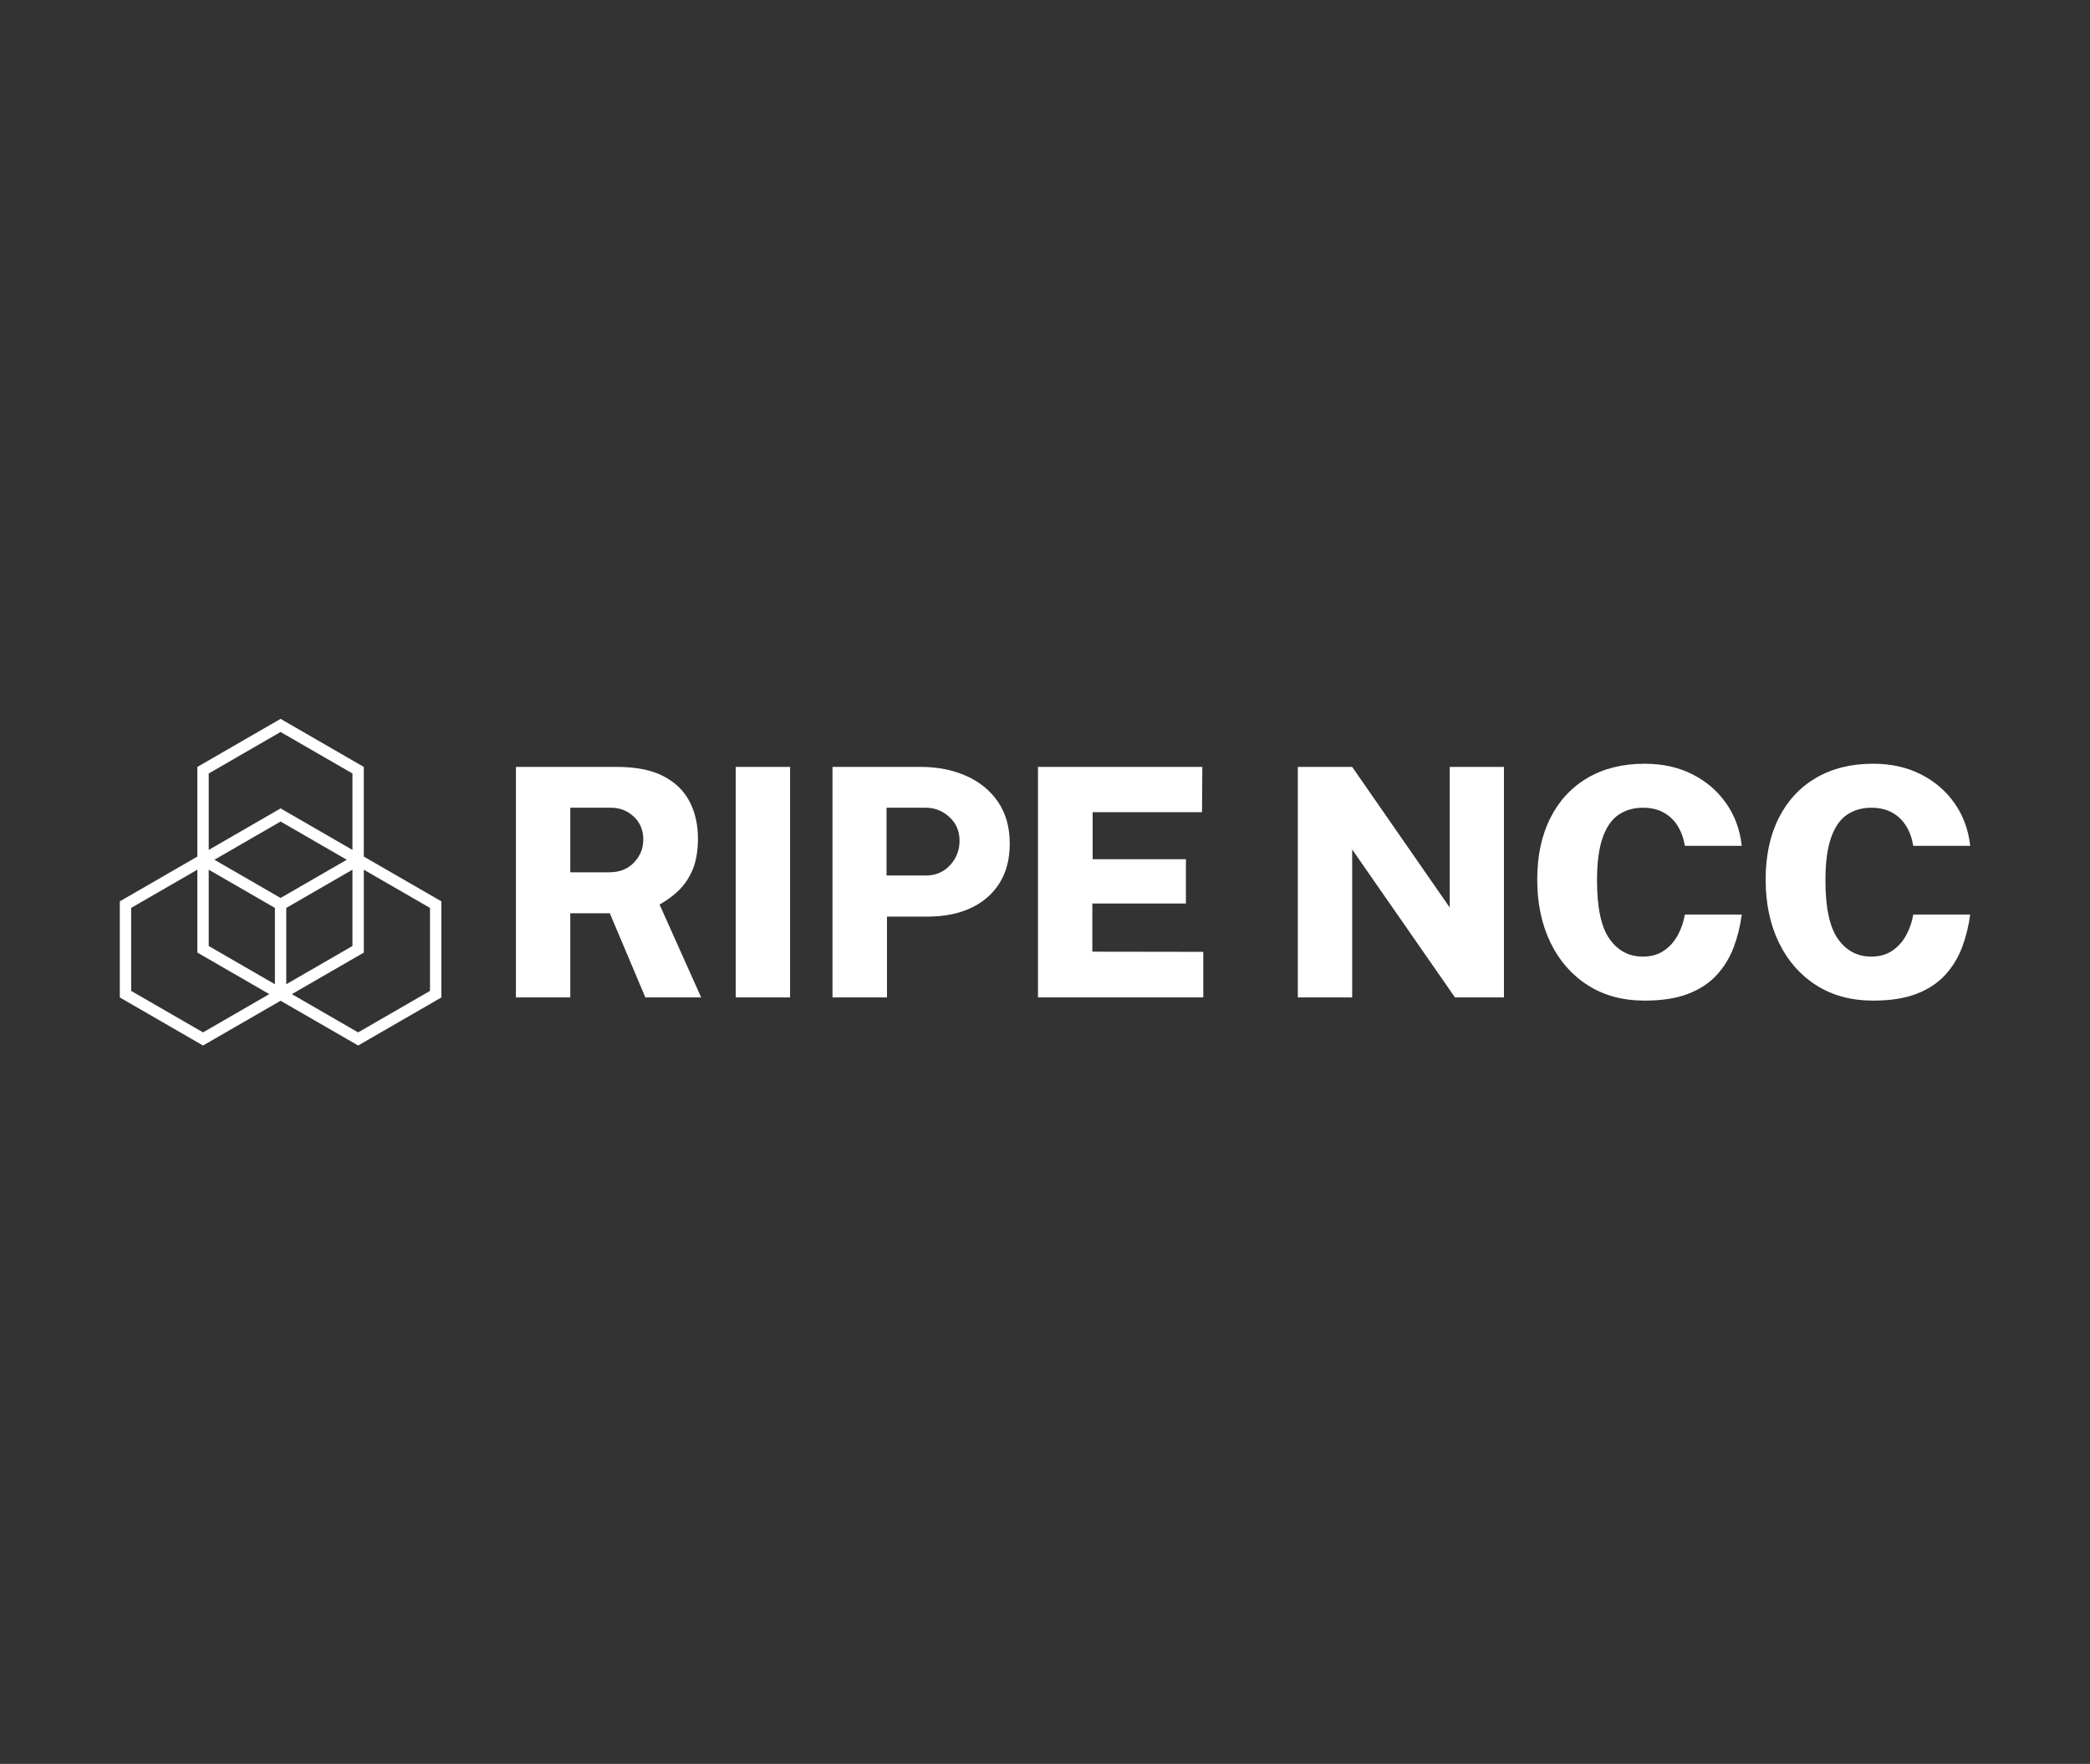
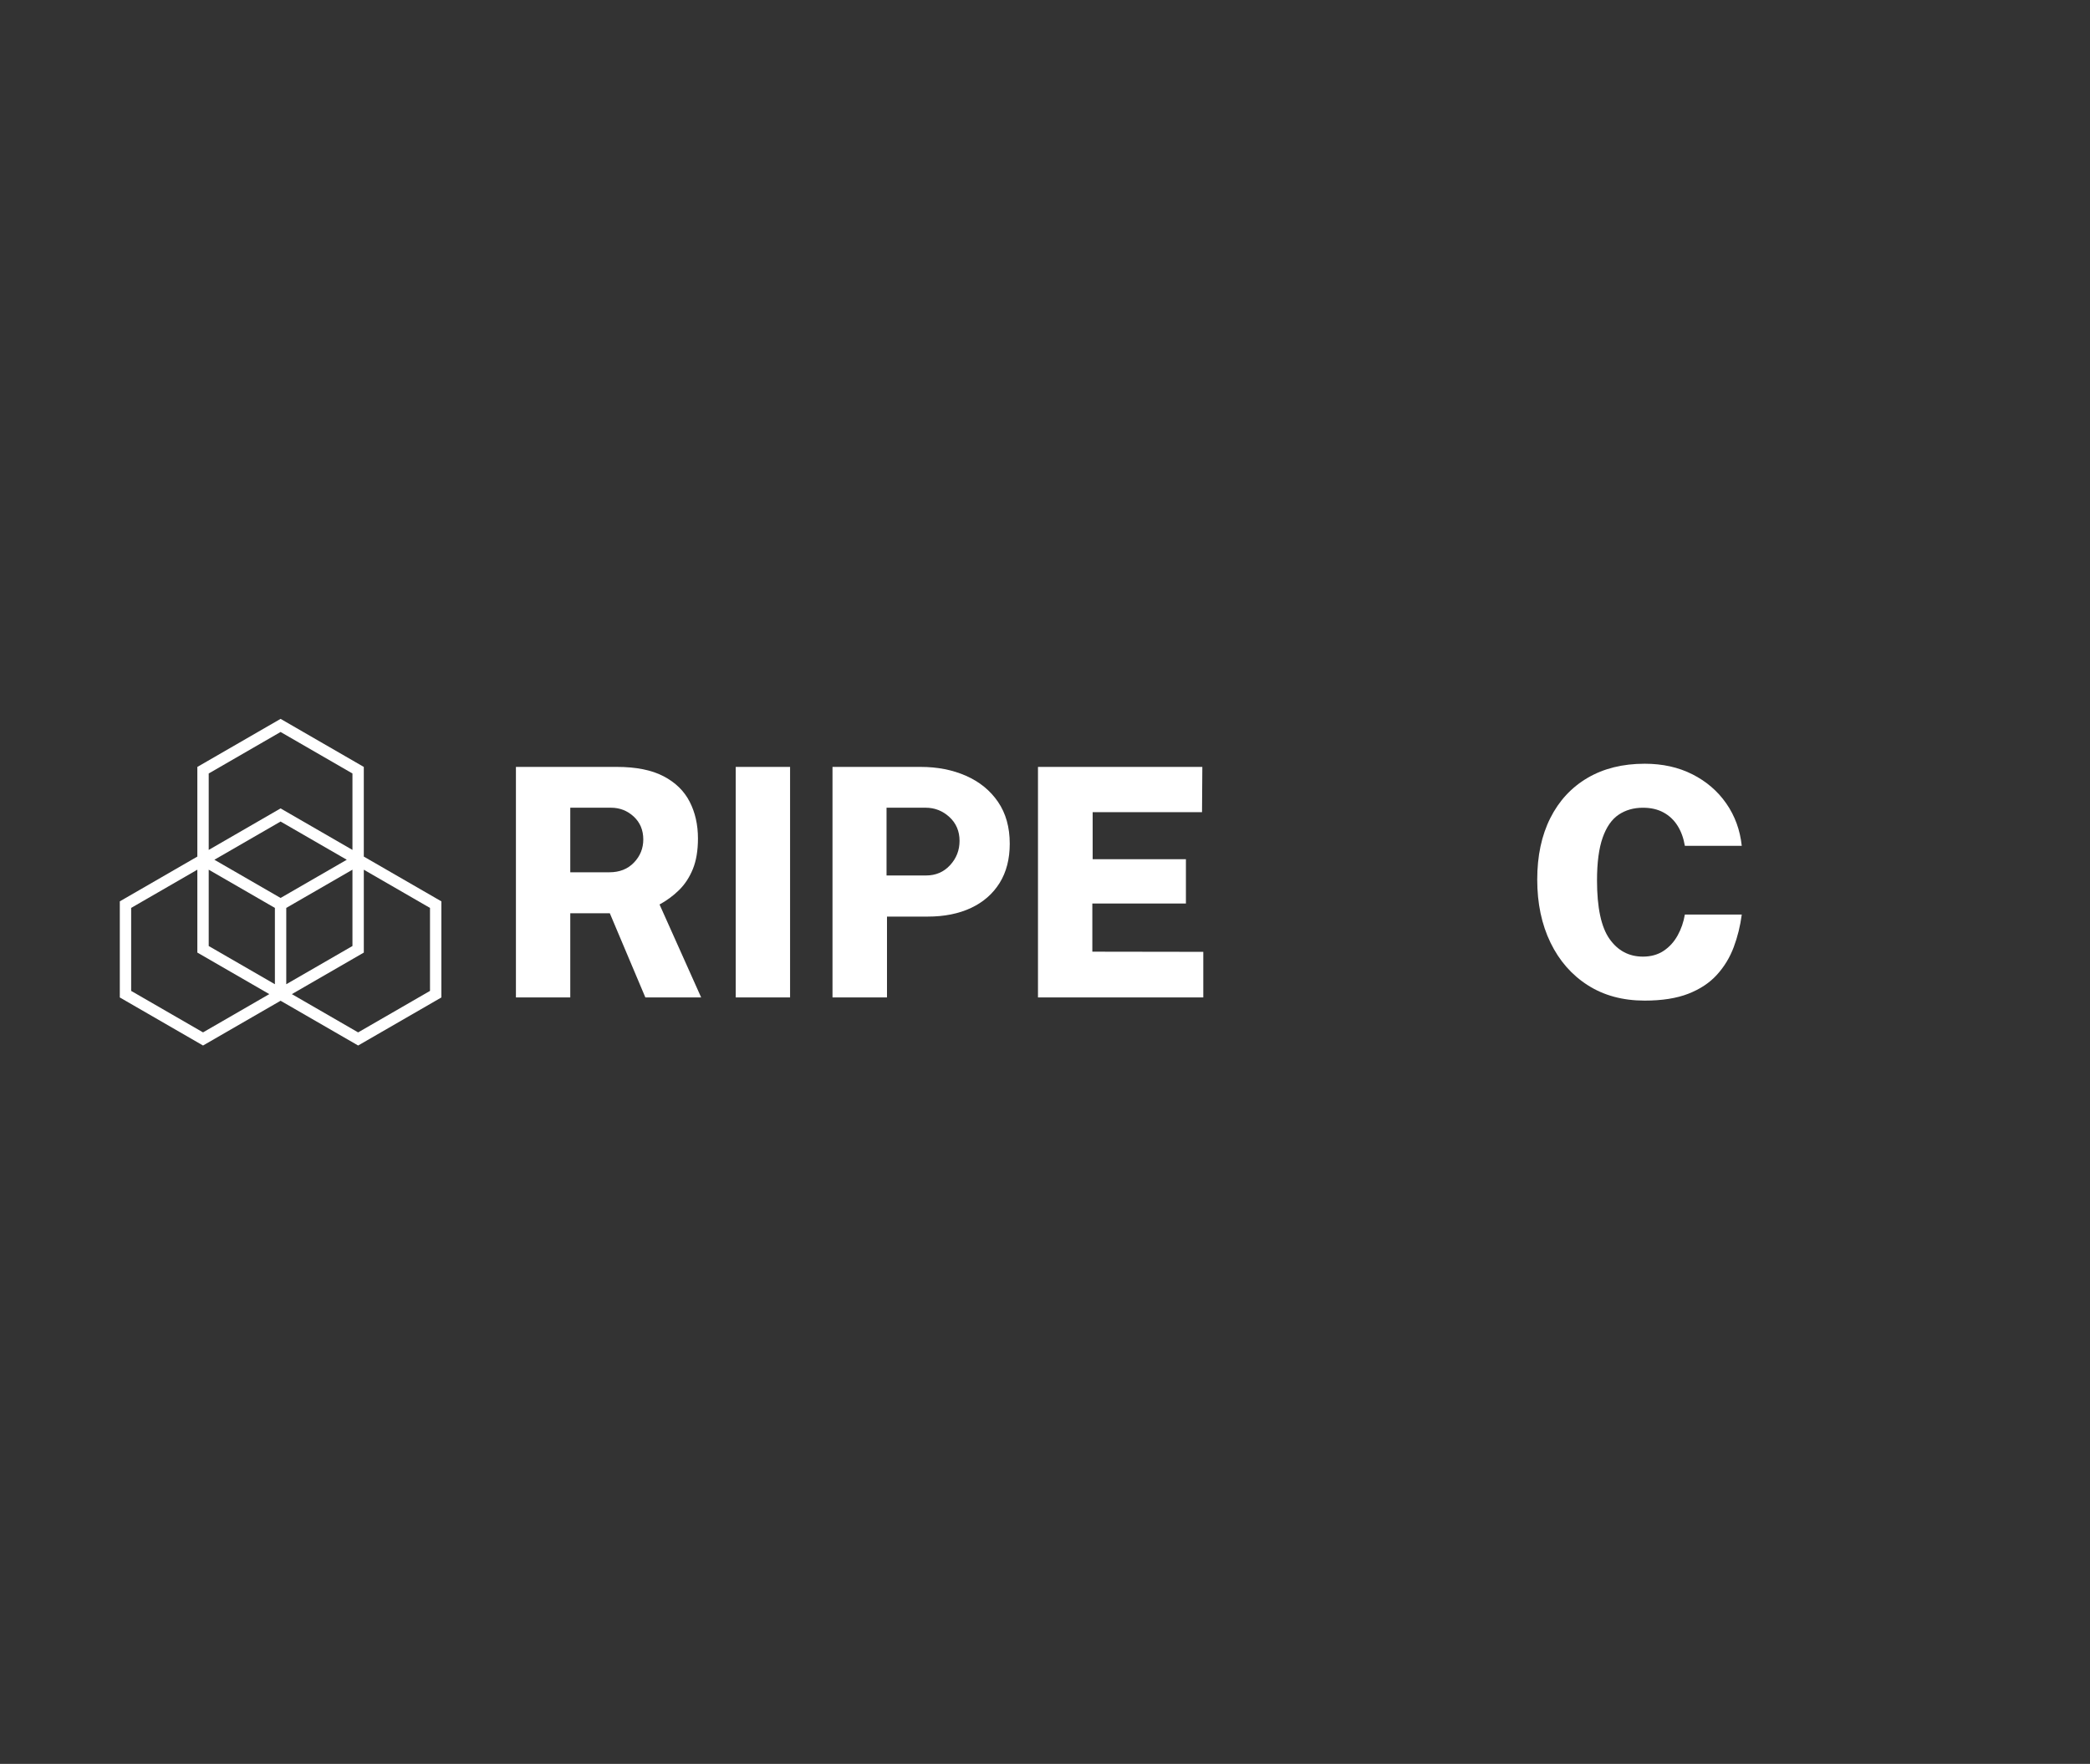
<svg xmlns="http://www.w3.org/2000/svg" width="314" height="265" viewBox="0 0 314 265" fill="none">
  <rect x="0" y="0" width="314" height="265" fill="#333333" stroke="none" />
  <path d="M54.657 128.689V128.673V115.219L42.154 108L29.649 115.219V128.673V128.689L18 135.415V149.854L30.505 157.073L42.156 150.348L53.807 157.073L66.312 149.854V135.415L54.657 128.689ZM42.154 134.905L32.21 129.165L42.154 123.424L52.098 129.165L42.154 134.905ZM31.357 130.659L41.3 136.4V147.866L31.357 142.125V130.659ZM43.008 136.4L52.952 130.659V142.125L43.008 147.866V136.4ZM31.357 116.205L42.154 109.97L52.952 116.205V127.686L42.154 121.452L31.357 127.688V116.205ZM19.705 148.869V136.4L29.649 130.659V143.11L40.46 149.351L30.503 155.101L19.705 148.869ZM64.603 148.869L53.805 155.103L43.848 149.353L54.659 143.112V130.662L64.603 136.402V148.869Z" fill="white" />
  <path d="M105.341 149.849H96.958L91.618 137.204H85.678V149.849H77.512V115.217H92.671C95.56 115.217 97.9 115.684 99.689 116.619C101.478 117.552 102.787 118.832 103.616 120.451C104.447 122.072 104.861 123.911 104.861 125.972C104.861 127.777 104.605 129.305 104.096 130.558C103.584 131.812 102.893 132.865 102.024 133.719C101.154 134.573 100.176 135.295 99.089 135.886L105.341 149.849ZM91.545 131.049C93.078 131.049 94.313 130.562 95.246 129.588C96.179 128.615 96.647 127.457 96.647 126.114C96.647 124.71 96.167 123.565 95.209 122.677C94.251 121.791 93.11 121.347 91.785 121.347H85.678V131.047H91.545V131.049Z" fill="white" />
  <path d="M110.535 115.217H118.701V149.849H110.535V115.217Z" fill="white" />
  <path d="M125.074 149.849V115.217H138.317C140.84 115.217 143.116 115.663 145.143 116.558C147.17 117.452 148.771 118.757 149.944 120.473C151.117 122.19 151.703 124.285 151.703 126.76C151.703 129.058 151.196 131.022 150.182 132.652C149.167 134.28 147.738 135.531 145.895 136.4C144.051 137.27 141.875 137.705 139.368 137.705H133.261V149.847H125.074V149.849ZM133.193 131.527H139.133C140.584 131.527 141.787 131.013 142.738 129.982C143.687 128.952 144.162 127.736 144.162 126.33C144.162 124.878 143.655 123.682 142.641 122.749C141.626 121.816 140.433 121.347 139.06 121.347H133.193V131.527Z" fill="white" />
  <path d="M155.945 149.849V115.217H180.638L180.591 122.02H164.161V129.086H178.172V135.743H164.111V142.976L180.781 143.001V149.852H155.945V149.849Z" fill="white" />
-   <path d="M217.807 115.217H225.95V149.849H218.597L203.15 127.625V149.849H194.984V115.217H203.15L217.807 136.341V115.217Z" fill="white" />
  <path d="M247.097 114.74C249.779 114.74 252.17 115.269 254.269 116.331C256.368 117.394 258.065 118.854 259.358 120.713C260.651 122.573 261.425 124.692 261.681 127.072H253.132C252.94 125.922 252.578 124.921 252.043 124.067C251.509 123.214 250.807 122.545 249.935 122.068C249.065 121.588 248.03 121.35 246.832 121.35C245.444 121.35 244.23 121.696 243.191 122.392C242.154 123.087 241.35 124.235 240.784 125.84C240.218 127.446 239.934 129.588 239.934 132.272C239.934 136.359 240.562 139.29 241.814 141.061C243.066 142.834 244.74 143.719 246.832 143.719C248.03 143.719 249.063 143.432 249.935 142.856C250.804 142.281 251.506 141.511 252.043 140.544C252.578 139.577 252.942 138.529 253.132 137.394H261.683C261.459 139.104 261.056 140.735 260.474 142.293C259.892 143.848 259.05 145.234 257.947 146.448C256.844 147.662 255.413 148.611 253.649 149.297C251.885 149.983 249.702 150.327 247.097 150.327C243.807 150.327 240.958 149.557 238.546 148.015C236.134 146.475 234.266 144.34 232.941 141.609C231.617 138.878 230.953 135.725 230.953 132.15C230.953 128.59 231.608 125.508 232.917 122.906C234.225 120.304 236.089 118.293 238.508 116.87C240.931 115.451 243.791 114.74 247.097 114.74Z" fill="white" />
-   <path d="M281.416 114.74C284.097 114.74 286.489 115.269 288.588 116.331C290.687 117.394 292.383 118.854 293.676 120.713C294.969 122.573 295.744 124.692 296 127.072H287.449C287.256 125.922 286.894 124.921 286.36 124.067C285.825 123.214 285.123 122.545 284.251 122.068C283.382 121.588 282.347 121.35 281.149 121.35C279.761 121.35 278.547 121.696 277.507 122.392C276.47 123.087 275.666 124.235 275.1 125.84C274.534 127.446 274.251 129.588 274.251 132.272C274.251 136.359 274.878 139.29 276.13 141.061C277.383 142.834 279.056 143.719 281.149 143.719C282.347 143.719 283.379 143.432 284.251 142.856C285.121 142.281 285.823 141.511 286.36 140.544C286.894 139.577 287.259 138.529 287.449 137.394H296C295.776 139.104 295.373 140.735 294.791 142.293C294.209 143.848 293.366 145.234 292.263 146.448C291.16 147.662 289.729 148.611 287.965 149.297C286.201 149.983 284.018 150.327 281.414 150.327C278.123 150.327 275.274 149.557 272.863 148.015C270.451 146.475 268.583 144.34 267.258 141.609C265.933 138.878 265.27 135.725 265.27 132.15C265.27 128.59 265.924 125.508 267.233 122.906C268.542 120.304 270.406 118.293 272.824 116.87C275.25 115.451 278.11 114.74 281.416 114.74Z" fill="white" />
</svg>